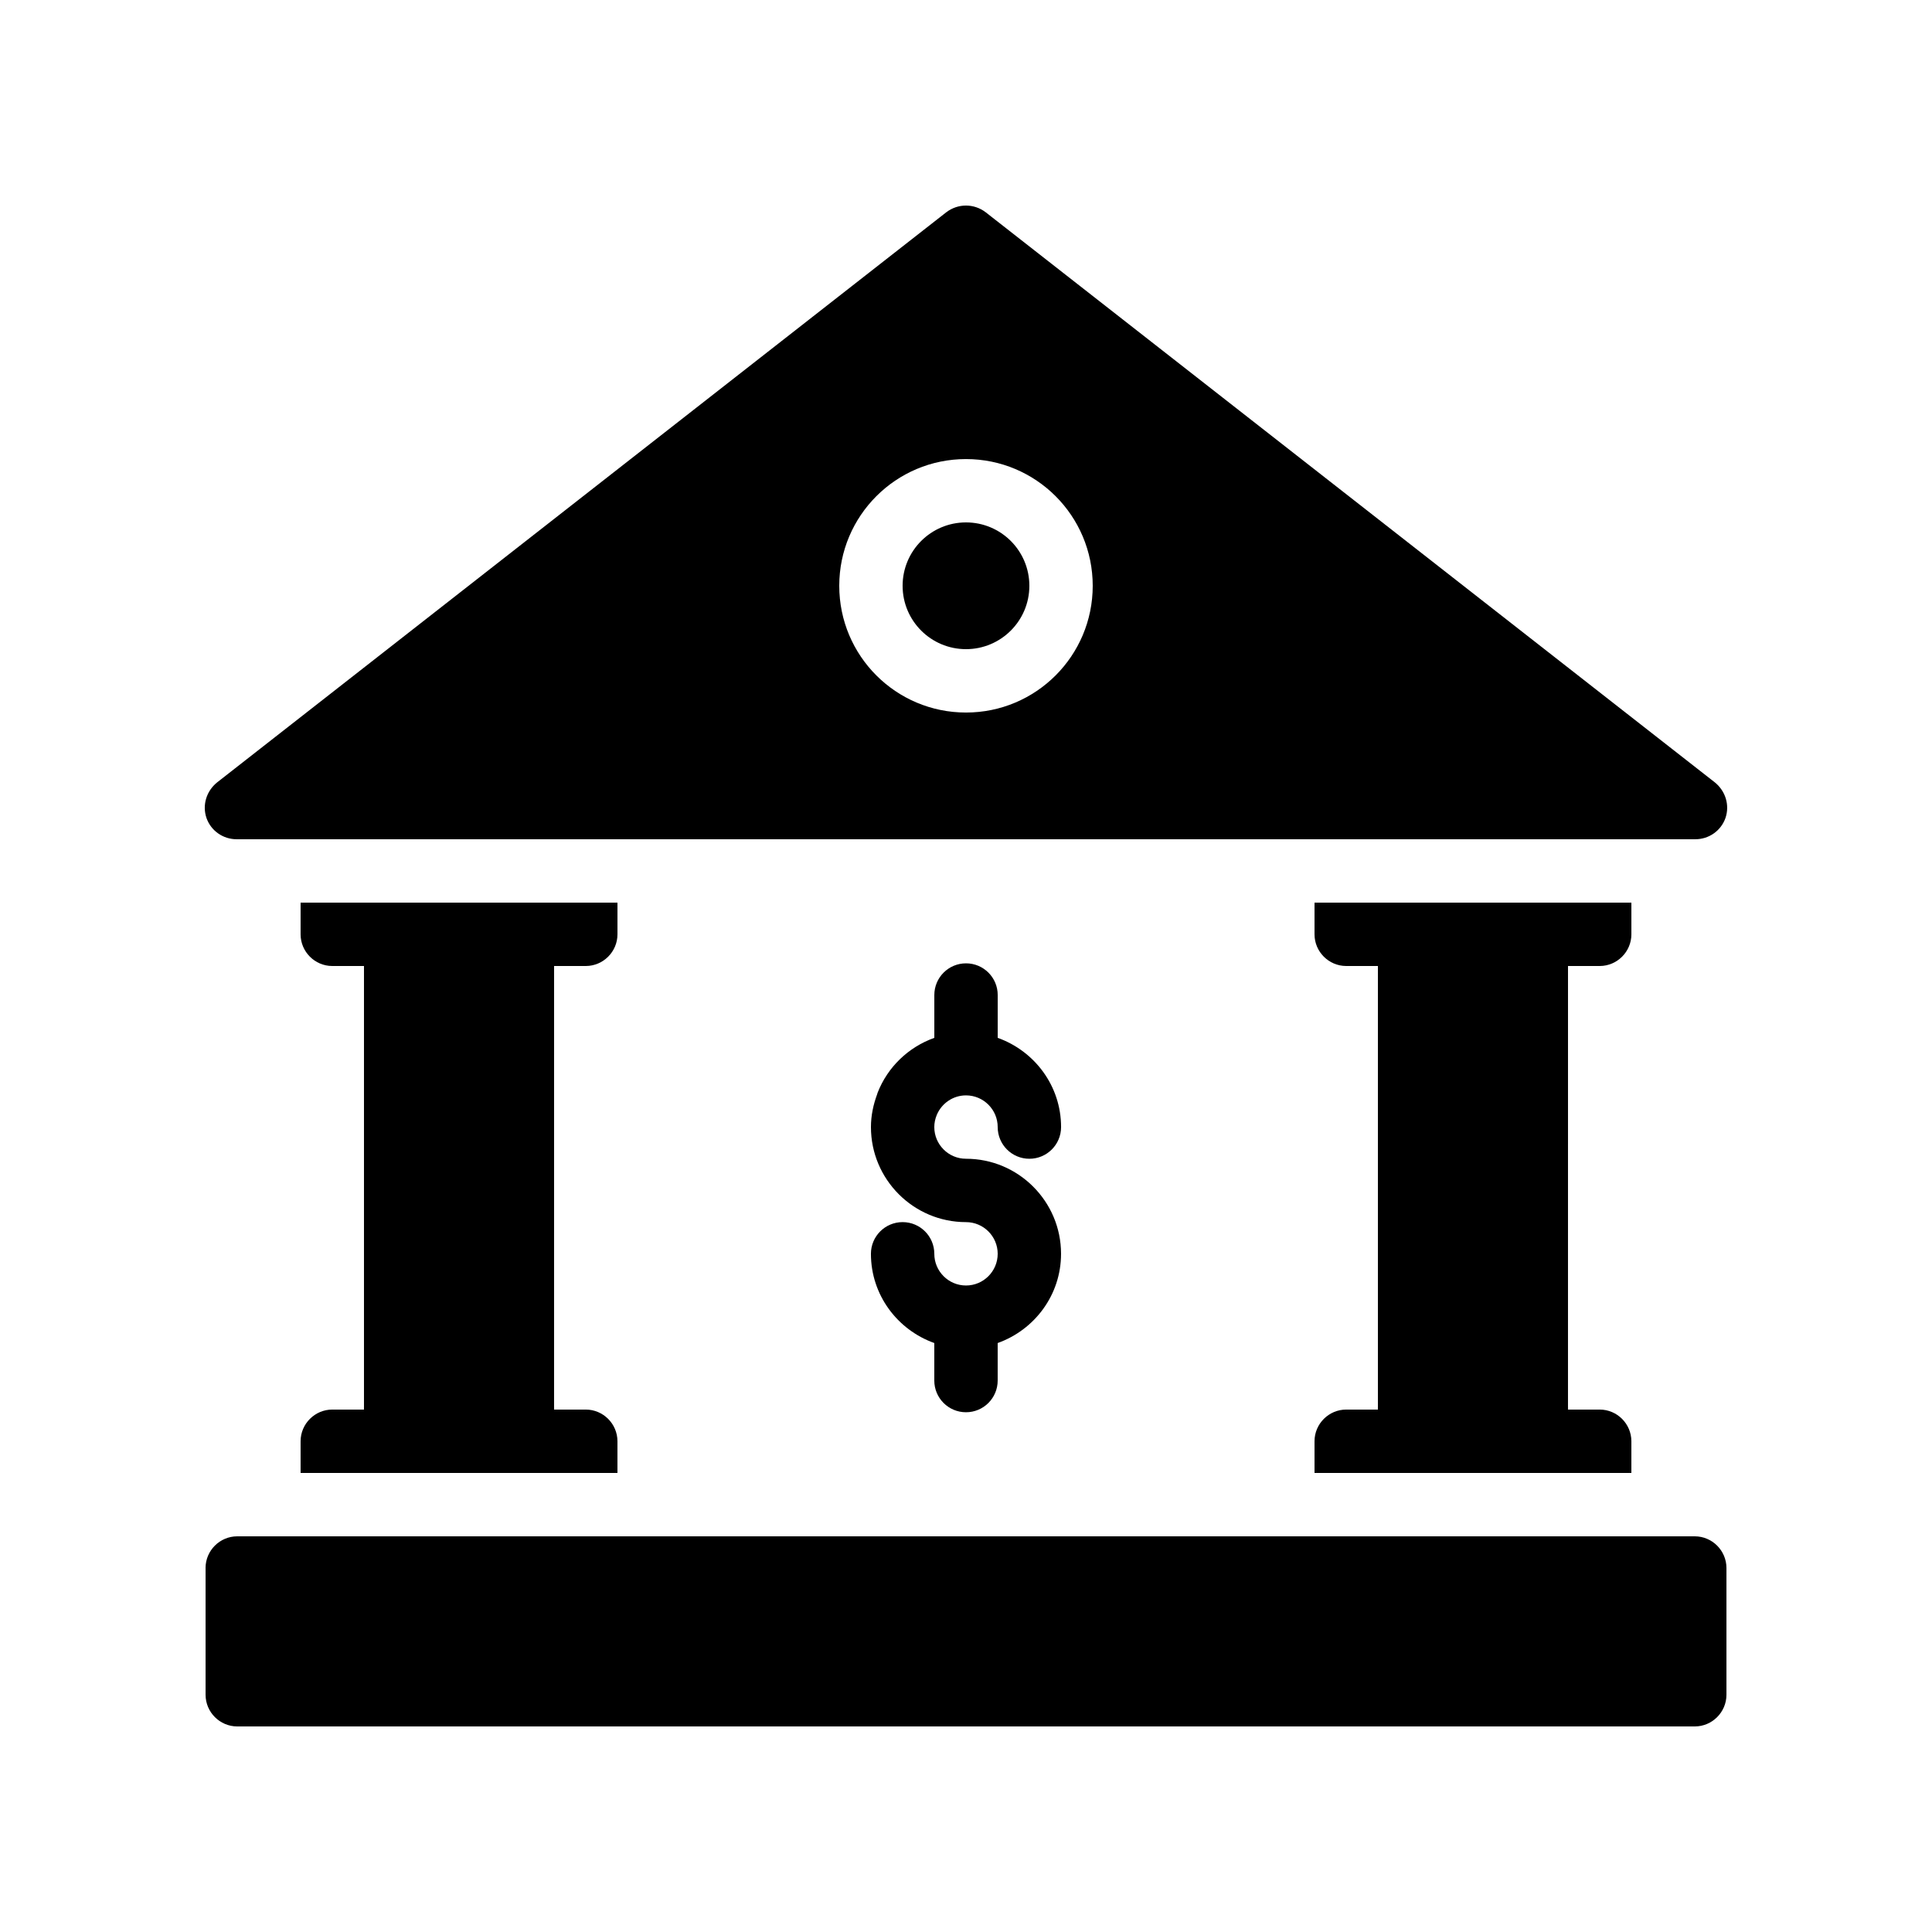
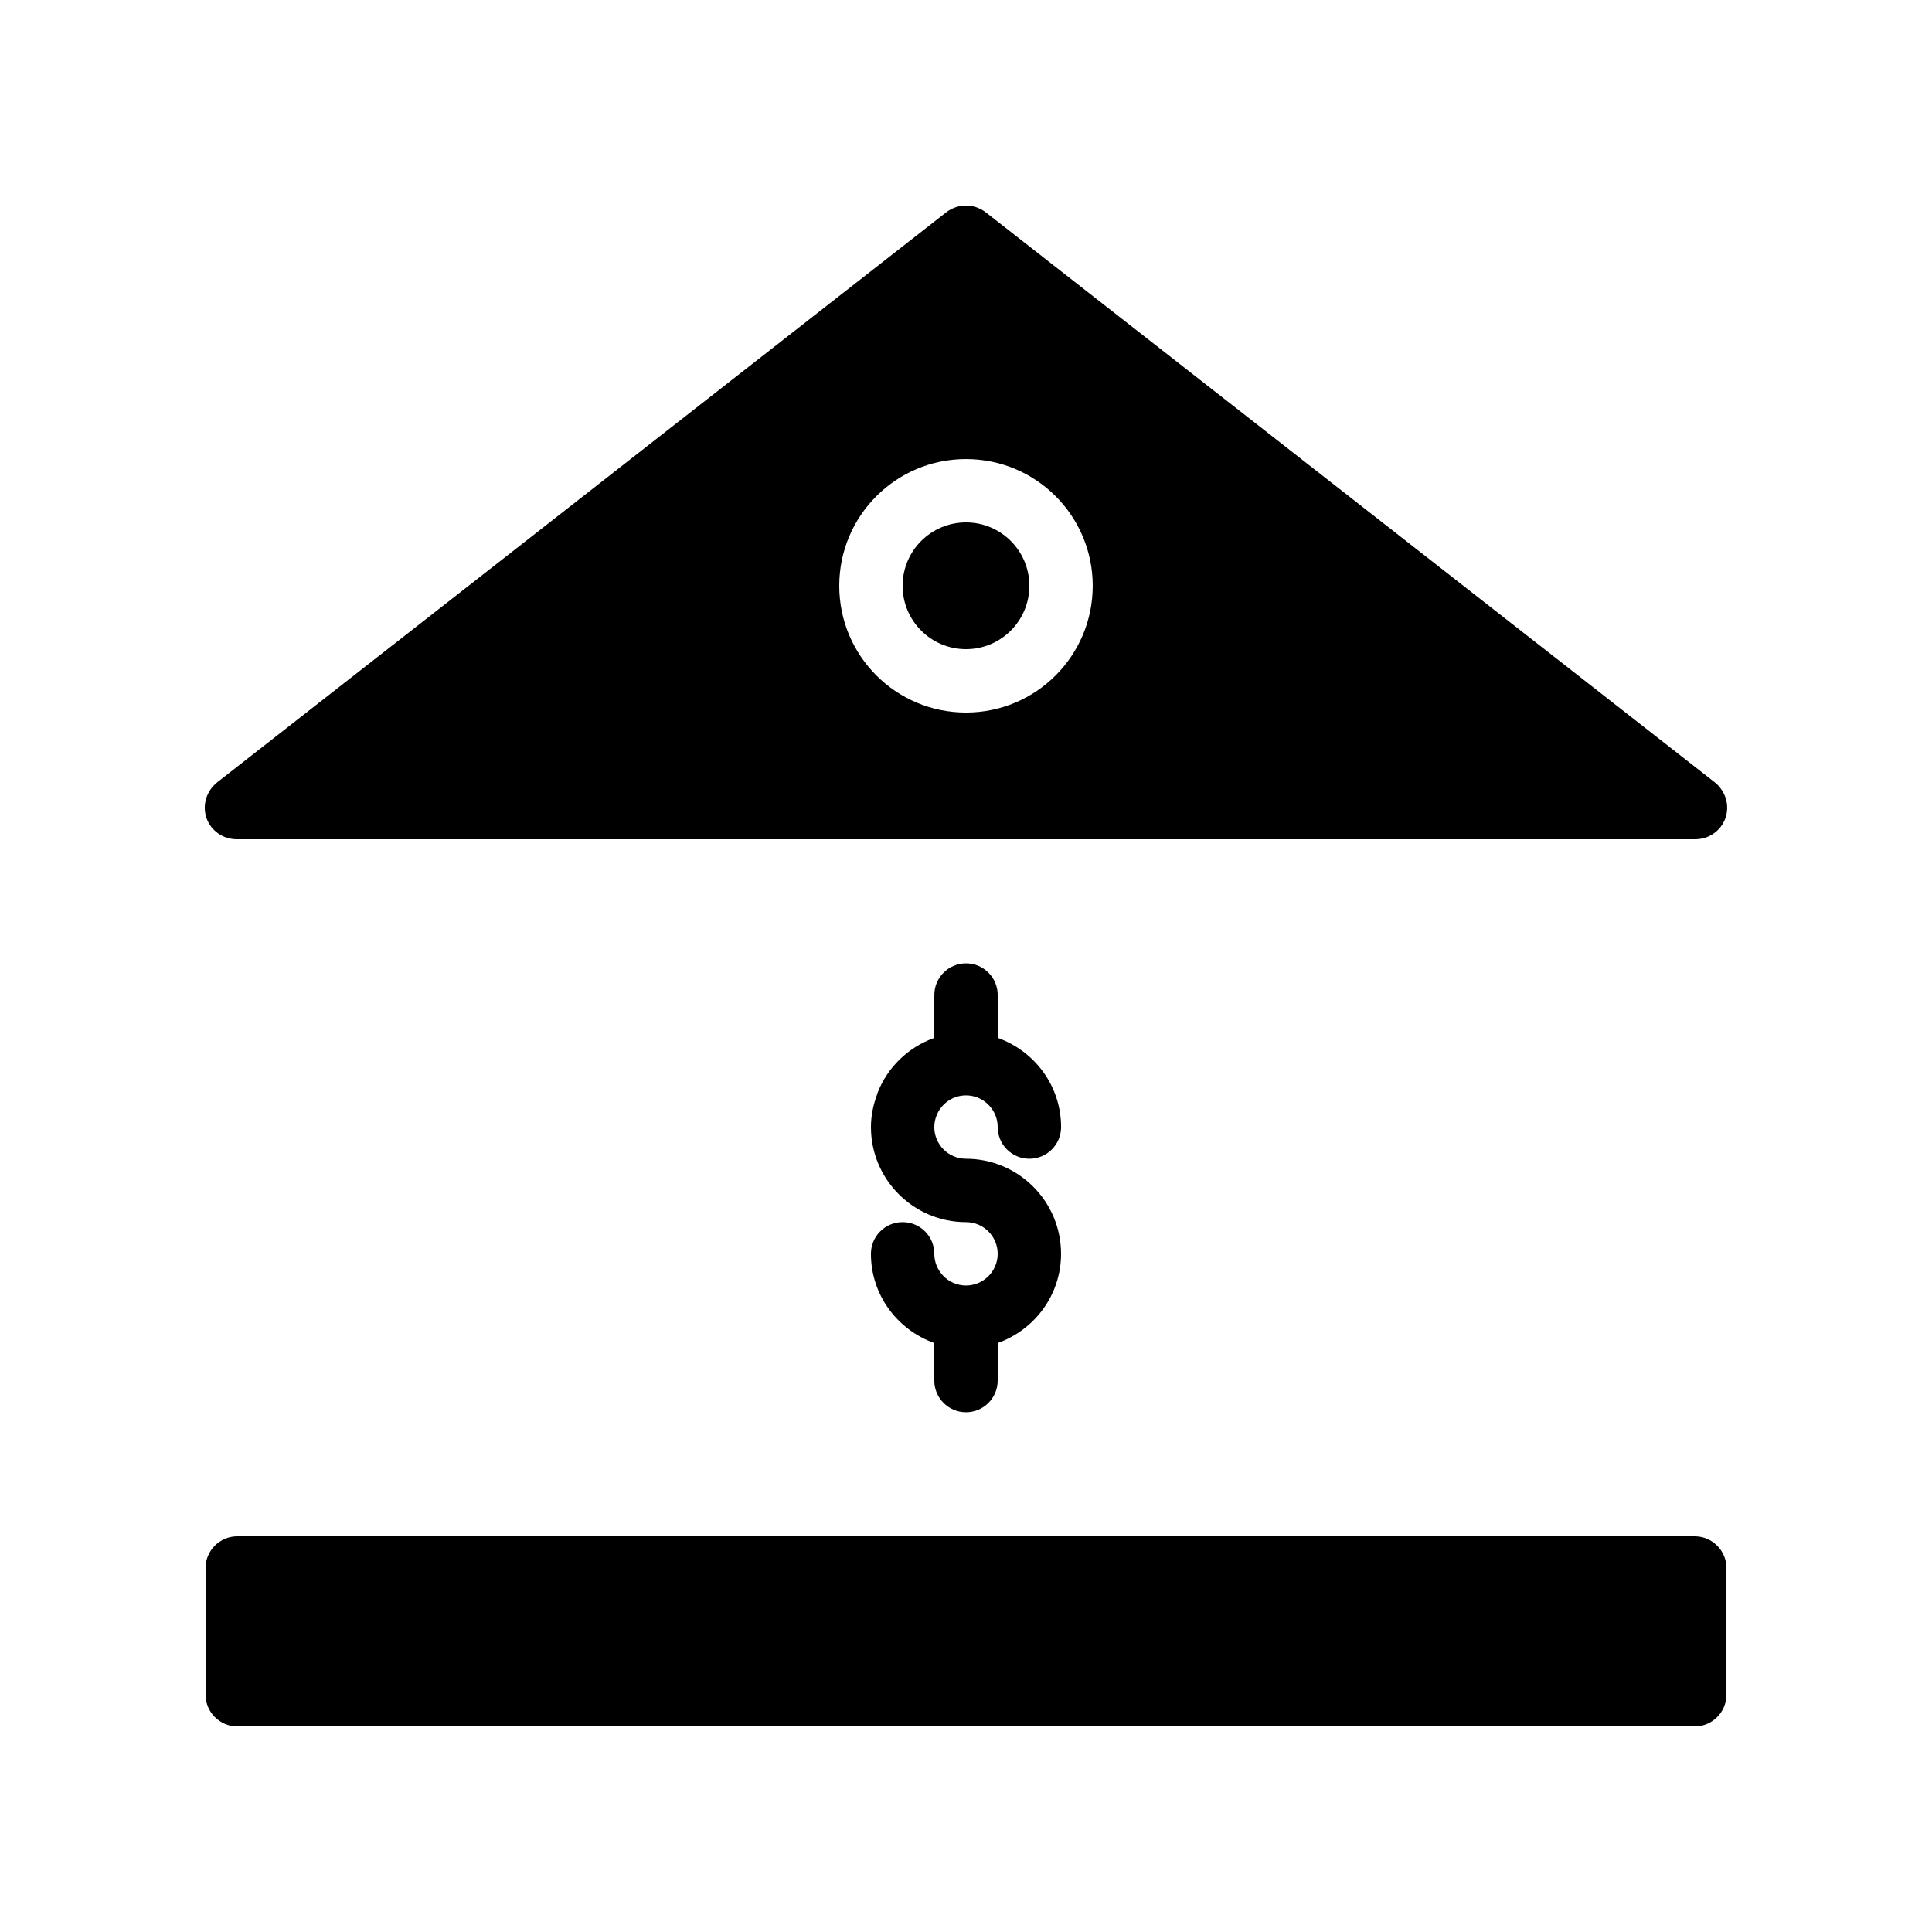
<svg xmlns="http://www.w3.org/2000/svg" fill="#000000" width="800px" height="800px" version="1.1" viewBox="144 144 512 512">
  <g>
    <path d="m400 484.67c-4.633 0-8.398-3.769-8.398-8.398 0-4.637-3.754-8.398-8.398-8.398-4.641 0-8.398 3.758-8.398 8.398 0 10.934 7.039 20.164 16.793 23.645v9.945c0 4.637 3.754 8.398 8.398 8.398 4.641 0 8.398-3.758 8.398-8.398v-9.945c9.754-3.477 16.793-12.711 16.793-23.645 0-13.891-11.301-25.191-25.191-25.191-4.633 0-8.398-3.769-8.398-8.398 0-1.125 0.238-2.195 0.645-3.176 0.023-0.051 0.039-0.098 0.059-0.148 1.297-2.973 4.25-5.07 7.699-5.07 4.633 0 8.398 3.769 8.398 8.398 0 4.637 3.754 8.398 8.398 8.398 4.641 0 8.398-3.758 8.398-8.398 0-10.934-7.039-20.164-16.793-23.645v-11.348c0-4.637-3.754-8.398-8.398-8.398-4.641 0-8.398 3.758-8.398 8.398v11.348c-6.879 2.453-12.379 7.75-15.027 14.535-0.051 0.152-0.102 0.301-0.141 0.457-1 2.711-1.629 5.602-1.629 8.652 0 13.891 11.301 25.191 25.191 25.191 4.633 0 8.398 3.769 8.398 8.398-0.004 4.625-3.766 8.395-8.398 8.395z" />
    <path d="m416.79 299.24c0 9.273-7.519 16.793-16.793 16.793-9.277 0-16.797-7.519-16.797-16.793 0-9.277 7.519-16.797 16.797-16.797 9.273 0 16.793 7.519 16.793 16.797" />
    <path d="m405.2 200.24c-3.106-2.352-7.305-2.352-10.41 0l-193.3 151.14c-2.769 2.266-3.945 5.961-2.769 9.406 1.176 3.356 4.367 5.621 7.977 5.621h386.59c3.609 0 6.801-2.266 7.977-5.625 1.176-3.441 0-7.137-2.769-9.406zm-5.203 132.59c-18.559 0-33.586-15.031-33.586-33.586 0-18.559 15.031-33.586 33.586-33.586 18.559 0 33.586 15.031 33.586 33.586 0 18.555-15.031 33.586-33.586 33.586z" />
    <path d="m198.48 559.54v33.586c0 4.617 3.777 8.398 8.398 8.398h386.25c4.617 0 8.398-3.777 8.398-8.398v-33.586c0-4.617-3.777-8.398-8.398-8.398h-386.26c-4.617 0-8.395 3.781-8.395 8.398z" />
-     <path d="m232.06 517.55c-4.617 0-8.398 3.777-8.398 8.398v8.398h83.969v-8.398c0-4.617-3.777-8.398-8.398-8.398h-8.398l0.004-117.55h8.398c4.617 0 8.398-3.777 8.398-8.398v-8.398h-83.973v8.398c0 4.617 3.777 8.398 8.398 8.398h8.398v117.55z" />
-     <path d="m500.76 517.55c-4.617 0-8.398 3.777-8.398 8.398v8.398h83.969v-8.398c0-4.617-3.777-8.398-8.398-8.398h-8.398l0.004-117.55h8.398c4.617 0 8.398-3.777 8.398-8.398v-8.398h-83.973v8.398c0 4.617 3.777 8.398 8.398 8.398h8.398v117.55z" />
  </g>
</svg>